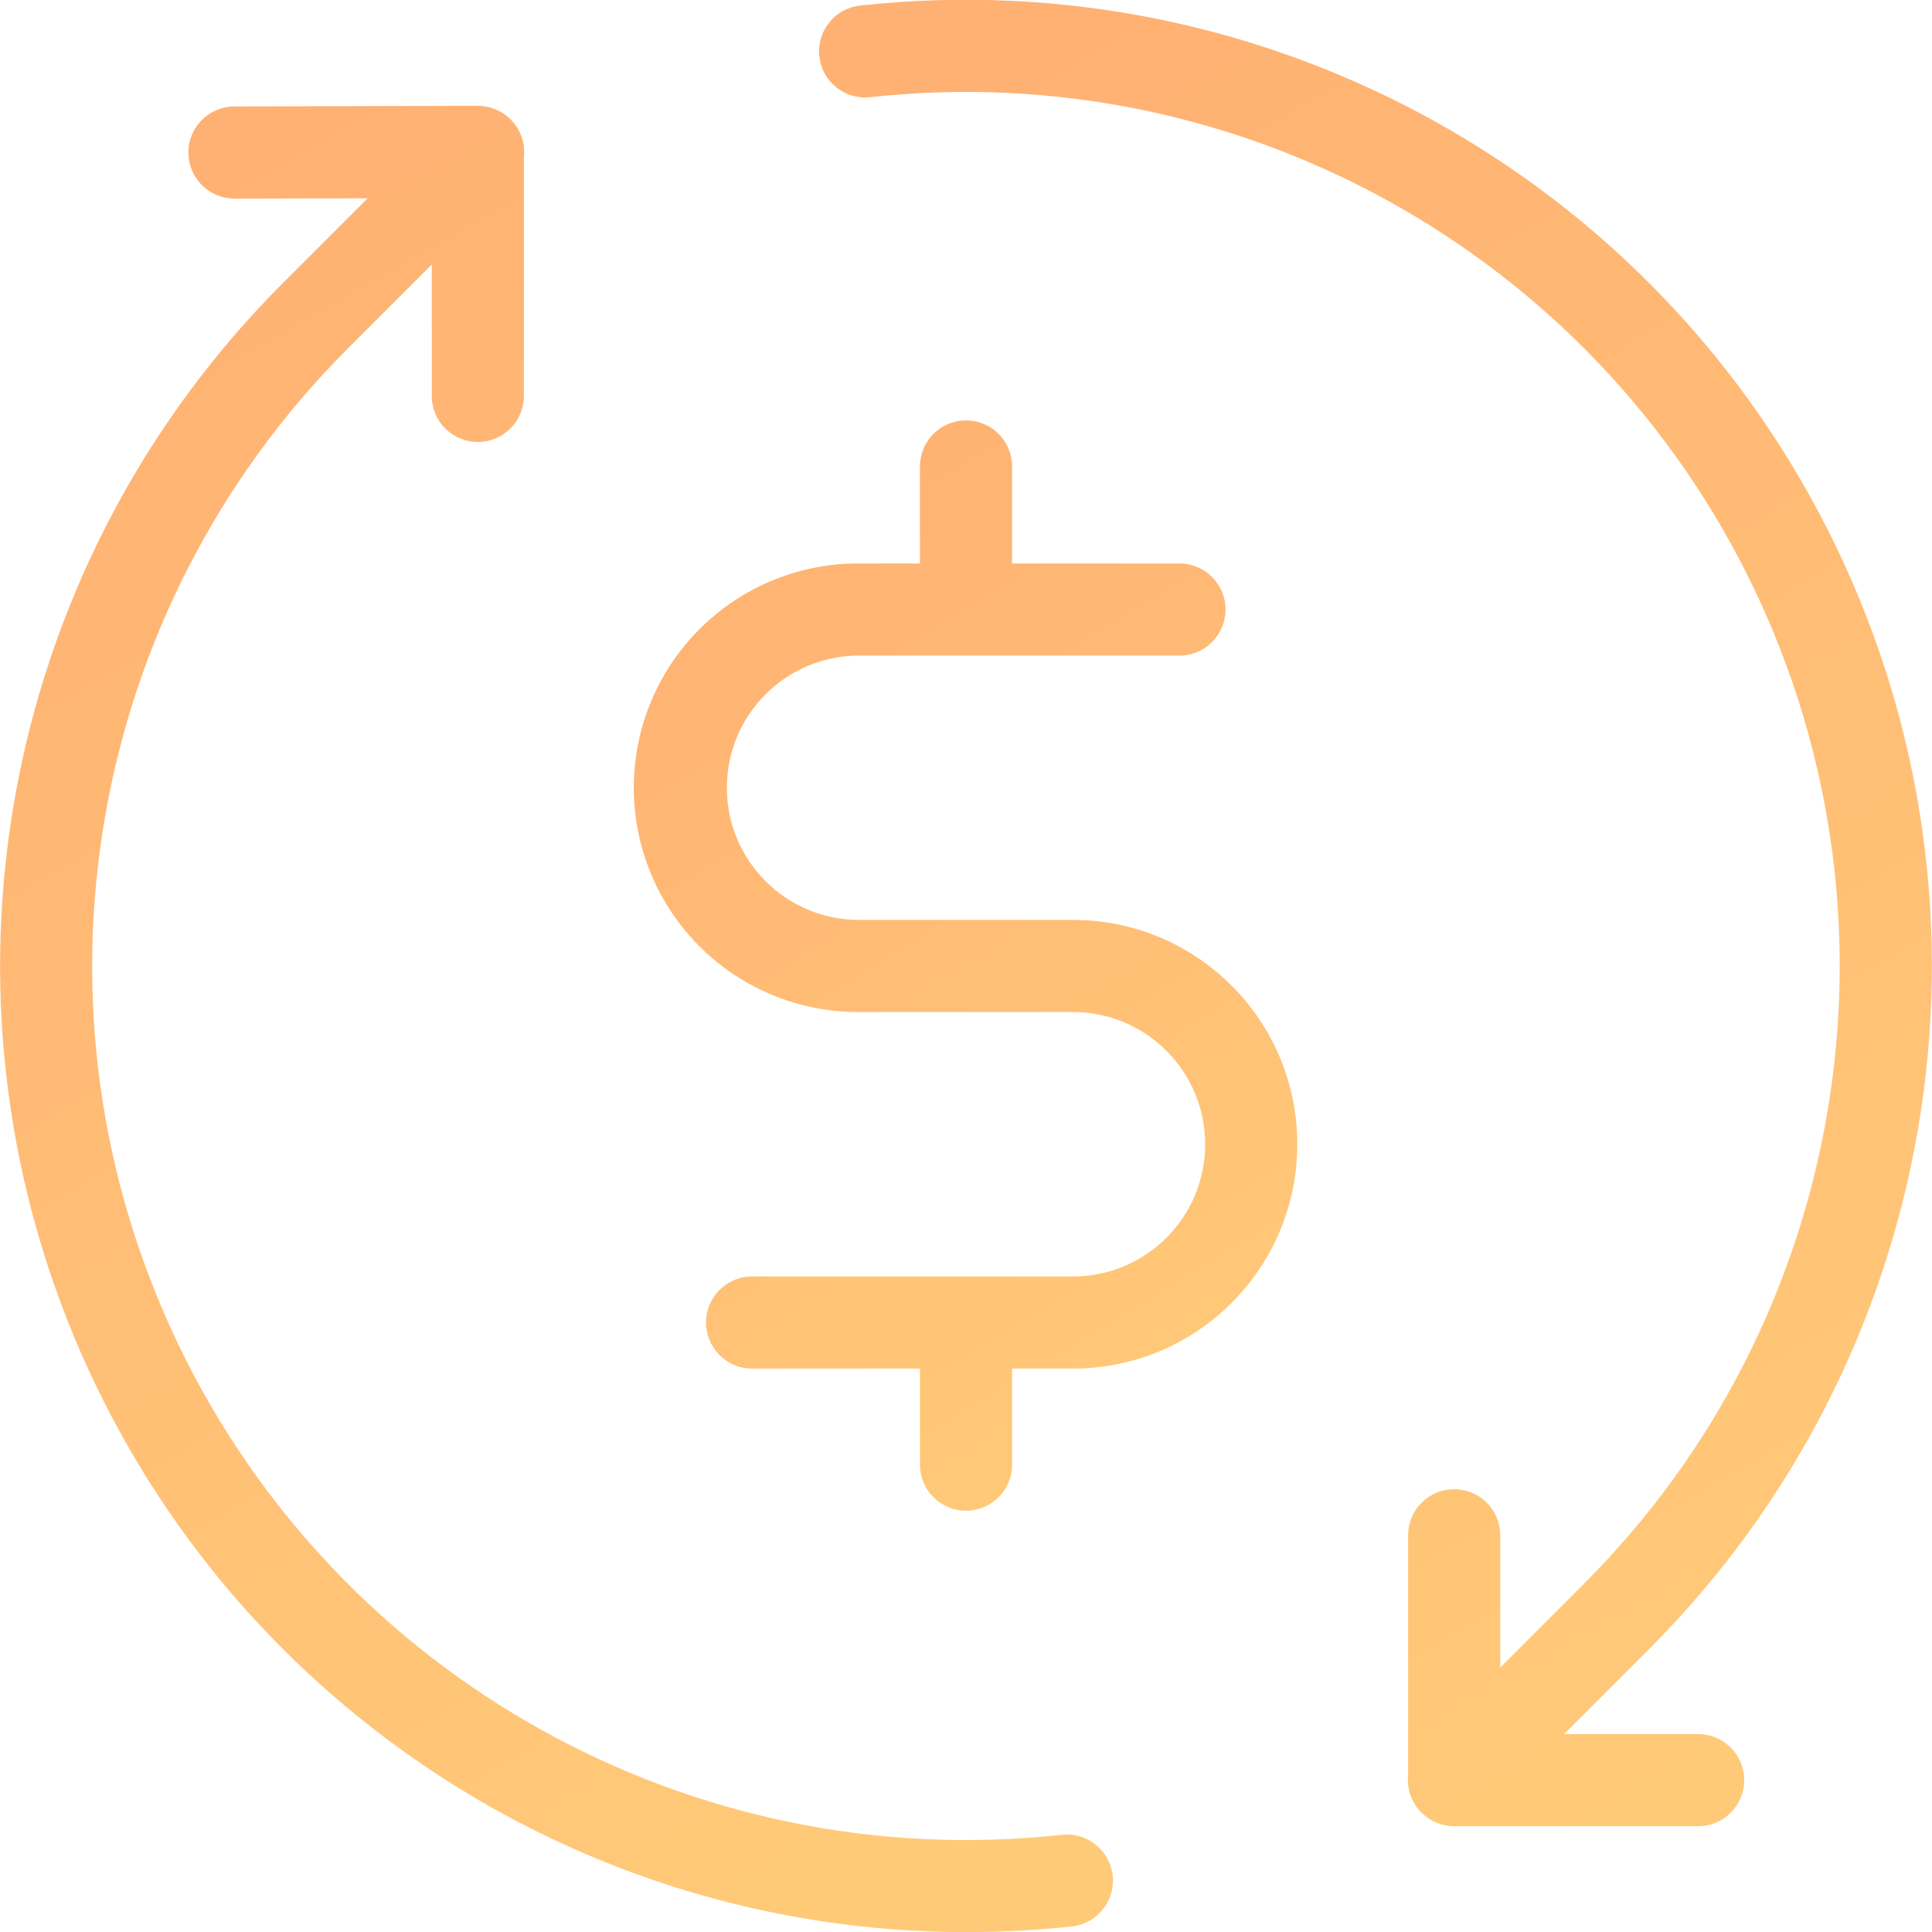
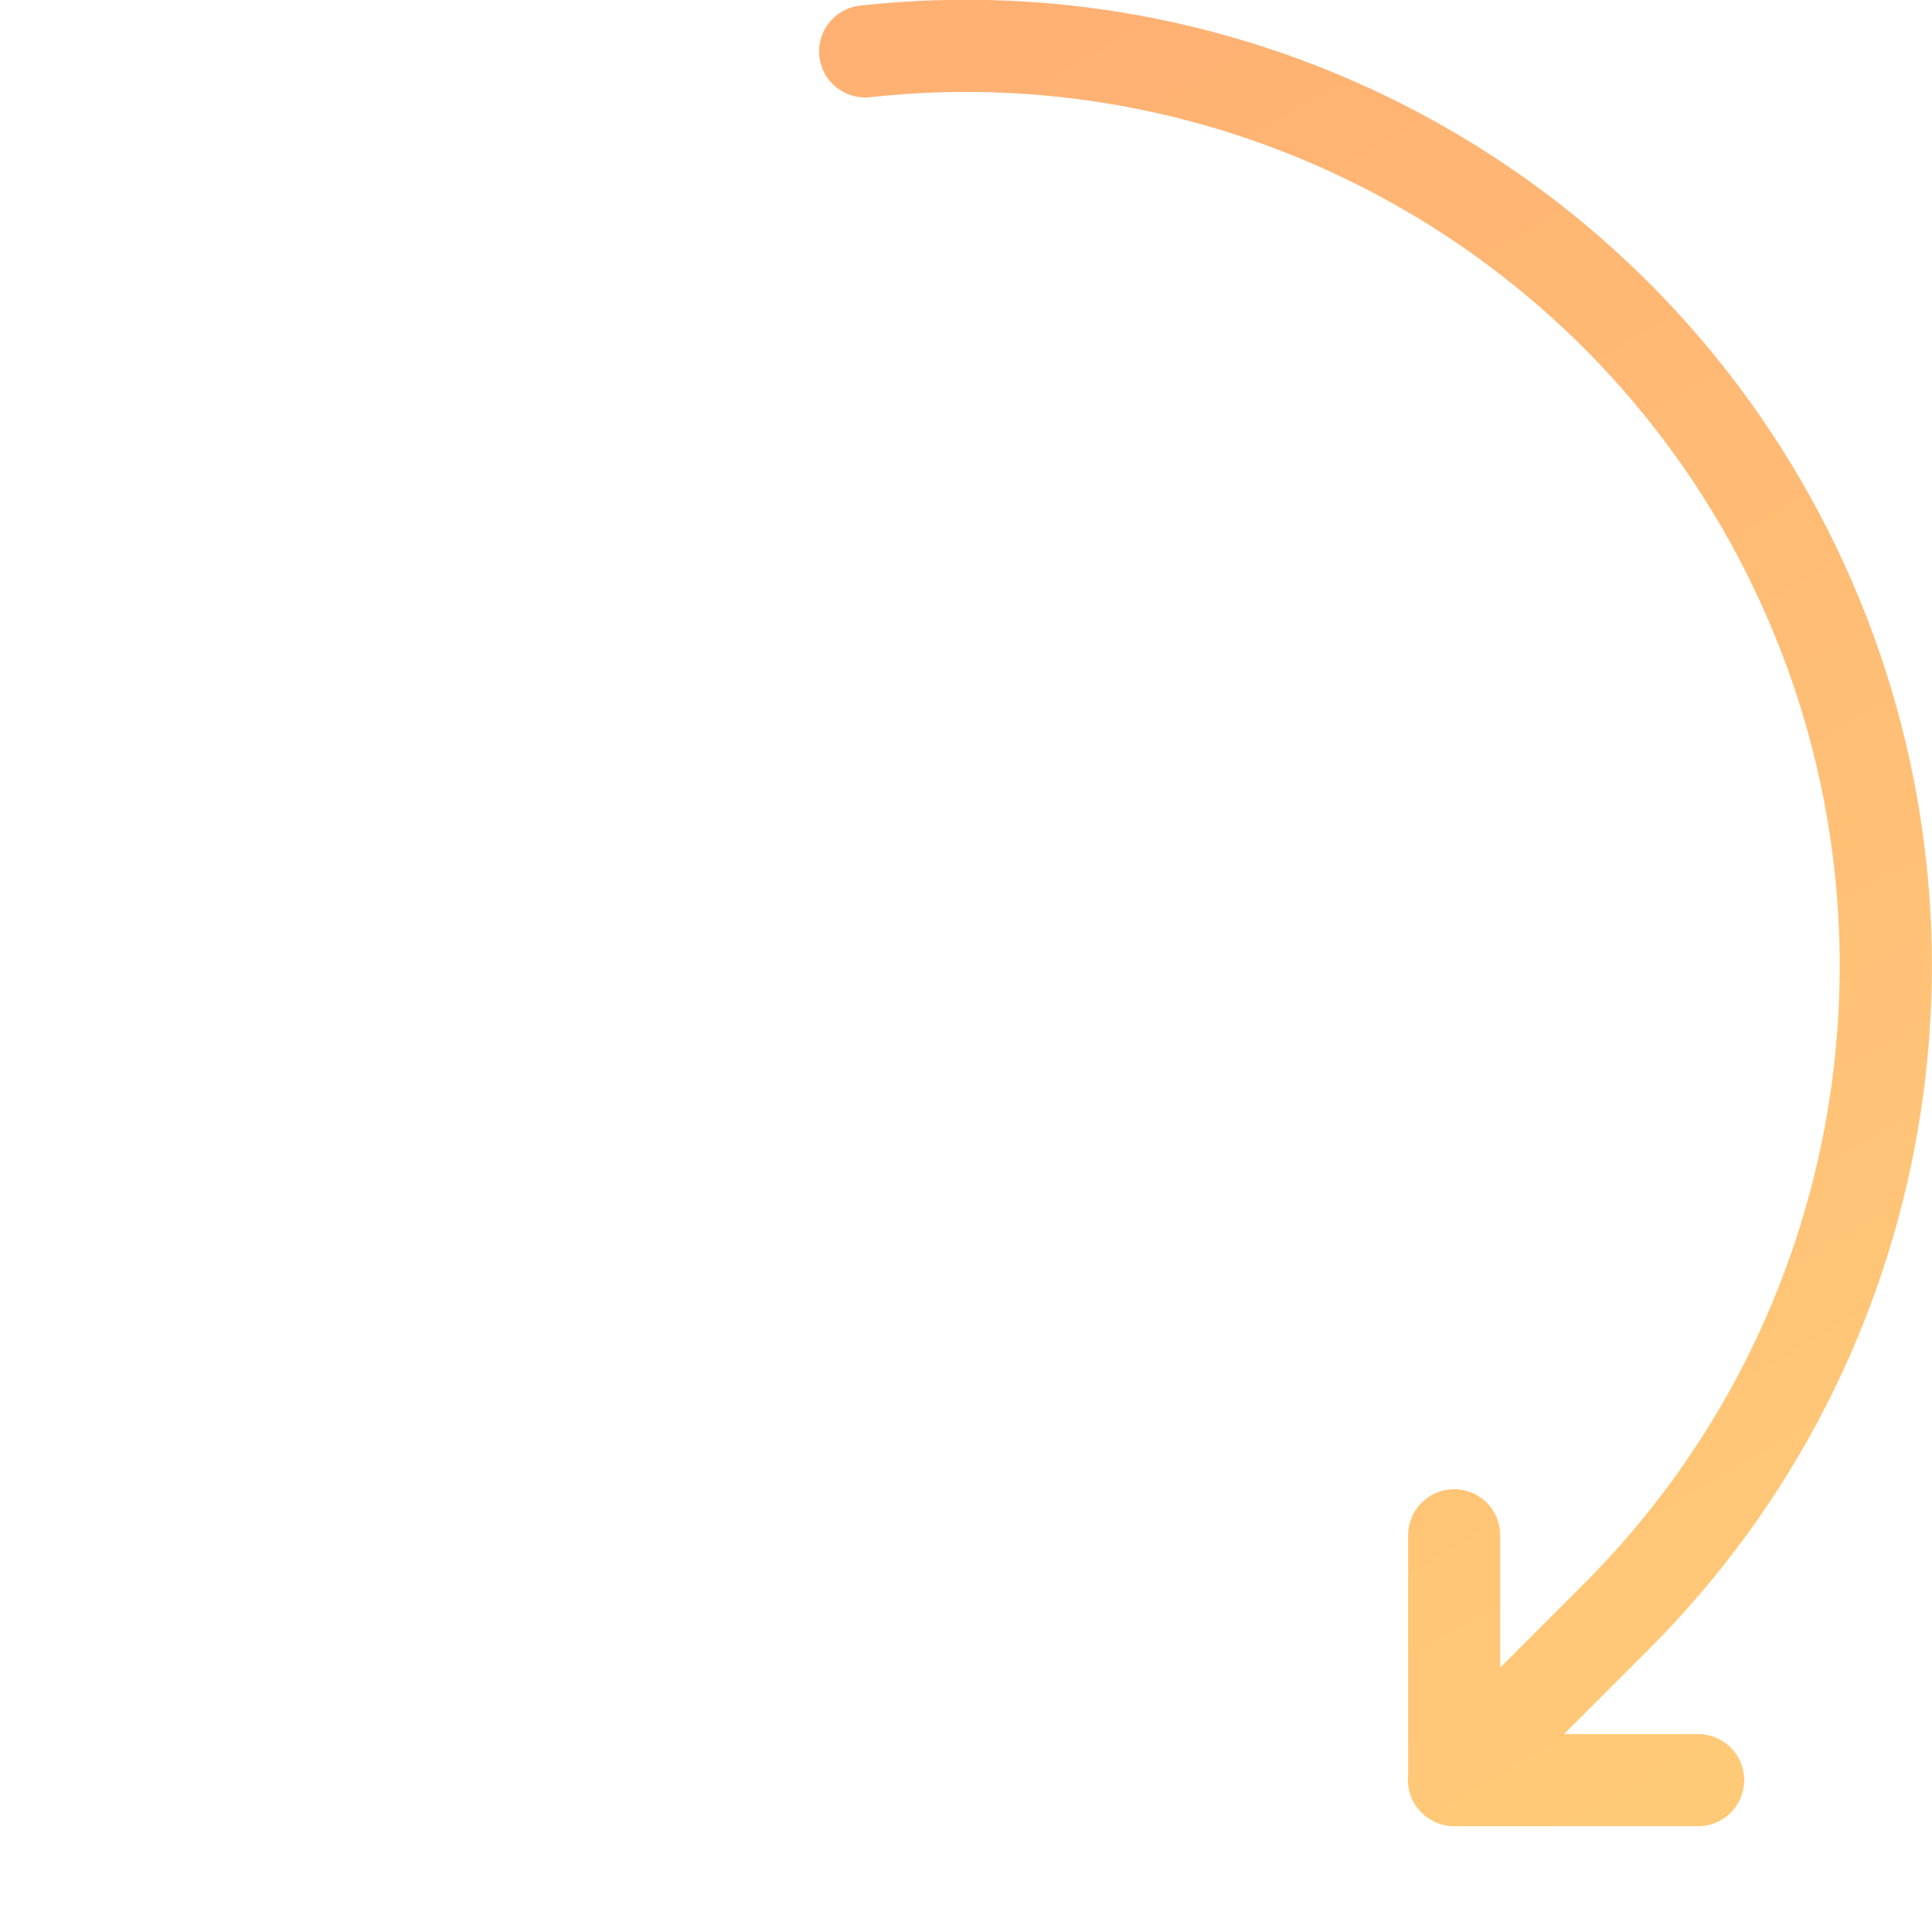
<svg xmlns="http://www.w3.org/2000/svg" width="48px" height="48px" viewBox="0 0 48 48" version="1.1">
  <title>case-resolution</title>
  <desc>Created with Sketch.</desc>
  <defs>
    <linearGradient x1="31.439%" y1="6.14202134e-08%" x2="68.561%" y2="100%" id="linearGradient-1">
      <stop stop-color="#FFB173" offset="0%" />
      <stop stop-color="#FFCA78" offset="99.579%" />
    </linearGradient>
    <linearGradient x1="31.434%" y1="6.14202134e-08%" x2="68.566%" y2="100%" id="linearGradient-2">
      <stop stop-color="#FFB173" offset="0%" />
      <stop stop-color="#FFCA78" offset="99.579%" />
    </linearGradient>
    <linearGradient x1="31.484%" y1="6.14202134e-08%" x2="68.516%" y2="100%" id="linearGradient-3">
      <stop stop-color="#FFB173" offset="0%" />
      <stop stop-color="#FFCA78" offset="99.579%" />
    </linearGradient>
  </defs>
  <g id="Page-1" stroke="none" stroke-width="1" fill="none" fill-rule="evenodd">
    <g id="case-resolution" transform="translate(0, -1)" fill-rule="nonzero">
      <path d="M42.201,44.083 L38.858,44.083 L40.97,41.971 C48.173,34.764 50.042,23.795 45.631,14.61 C41.221,5.424 31.493,0.024 21.364,1.139 C20.739,1.21 20.289,1.773 20.356,2.398 C20.423,3.024 20.982,3.479 21.609,3.416 C30.771,2.404 39.574,7.288 43.566,15.598 C47.557,23.907 45.867,33.831 39.351,40.351 L37.273,42.43 L37.273,39.154 C37.277,38.743 37.059,38.361 36.704,38.154 C36.348,37.947 35.908,37.947 35.553,38.154 C35.197,38.361 34.98,38.743 34.984,39.154 L34.984,45.122 C34.952,45.454 35.069,45.782 35.302,46.019 L35.311,46.025 C35.525,46.247 35.82,46.372 36.128,46.372 L42.201,46.372 C42.829,46.366 43.335,45.855 43.335,45.227 C43.335,44.599 42.829,44.089 42.201,44.083 L42.201,44.083 Z" id="Path" fill="url(#linearGradient-1)" />
-       <path d="M26.39,46.584 C17.227,47.597 8.423,42.713 4.431,34.403 C0.44,26.093 2.131,16.168 8.65,9.649 L10.727,7.572 L10.727,10.847 C10.733,11.475 11.244,11.981 11.872,11.981 C12.5,11.981 13.01,11.475 13.016,10.847 L13.016,4.884 C13.05,4.551 12.933,4.22 12.699,3.981 L12.688,3.974 L12.68,3.963 C12.465,3.749 12.174,3.629 11.871,3.629 L11.868,3.629 L5.813,3.645 C5.185,3.652 4.679,4.163 4.68,4.791 C4.681,5.419 5.188,5.93 5.816,5.934 L5.819,5.934 L9.135,5.926 L7.03,8.03 C0.167,14.896 -1.885,25.219 1.831,34.188 C5.547,43.156 14.299,49.003 24.007,49.003 C24.885,49.003 25.763,48.955 26.636,48.861 C27.262,48.79 27.712,48.226 27.645,47.6 C27.577,46.974 27.017,46.52 26.39,46.584 L26.39,46.584 Z" id="Path" fill="url(#linearGradient-2)" />
-       <path d="M26.657,23.855 L21.343,23.855 C19.529,23.855 18.059,22.385 18.059,20.572 C18.059,18.758 19.529,17.288 21.343,17.288 L29.314,17.288 C29.942,17.282 30.448,16.771 30.448,16.143 C30.448,15.515 29.942,15.005 29.314,14.999 L25.145,14.999 L25.145,12.601 C25.149,12.189 24.931,11.807 24.576,11.6 C24.22,11.393 23.781,11.393 23.425,11.6 C23.069,11.807 22.852,12.189 22.856,12.601 L22.856,14.999 L21.343,14.999 C19.346,14.99 17.498,16.051 16.497,17.778 C15.496,19.506 15.496,21.637 16.497,23.365 C17.498,25.093 19.346,26.153 21.343,26.144 L26.657,26.144 C28.471,26.144 29.942,27.615 29.942,29.429 C29.942,31.242 28.471,32.713 26.657,32.713 L18.686,32.713 C18.277,32.713 17.899,32.931 17.695,33.285 C17.49,33.639 17.49,34.075 17.695,34.43 C17.899,34.784 18.277,35.002 18.686,35.002 L22.856,35.002 L22.856,37.399 C22.862,38.027 23.372,38.533 24,38.533 C24.628,38.533 25.139,38.027 25.145,37.399 L25.145,35.002 L26.658,35.002 C29.736,35.002 32.231,32.507 32.231,29.429 C32.231,26.351 29.736,23.855 26.658,23.855 L26.657,23.855 Z" id="Path" fill="url(#linearGradient-3)" />
    </g>
  </g>
</svg>